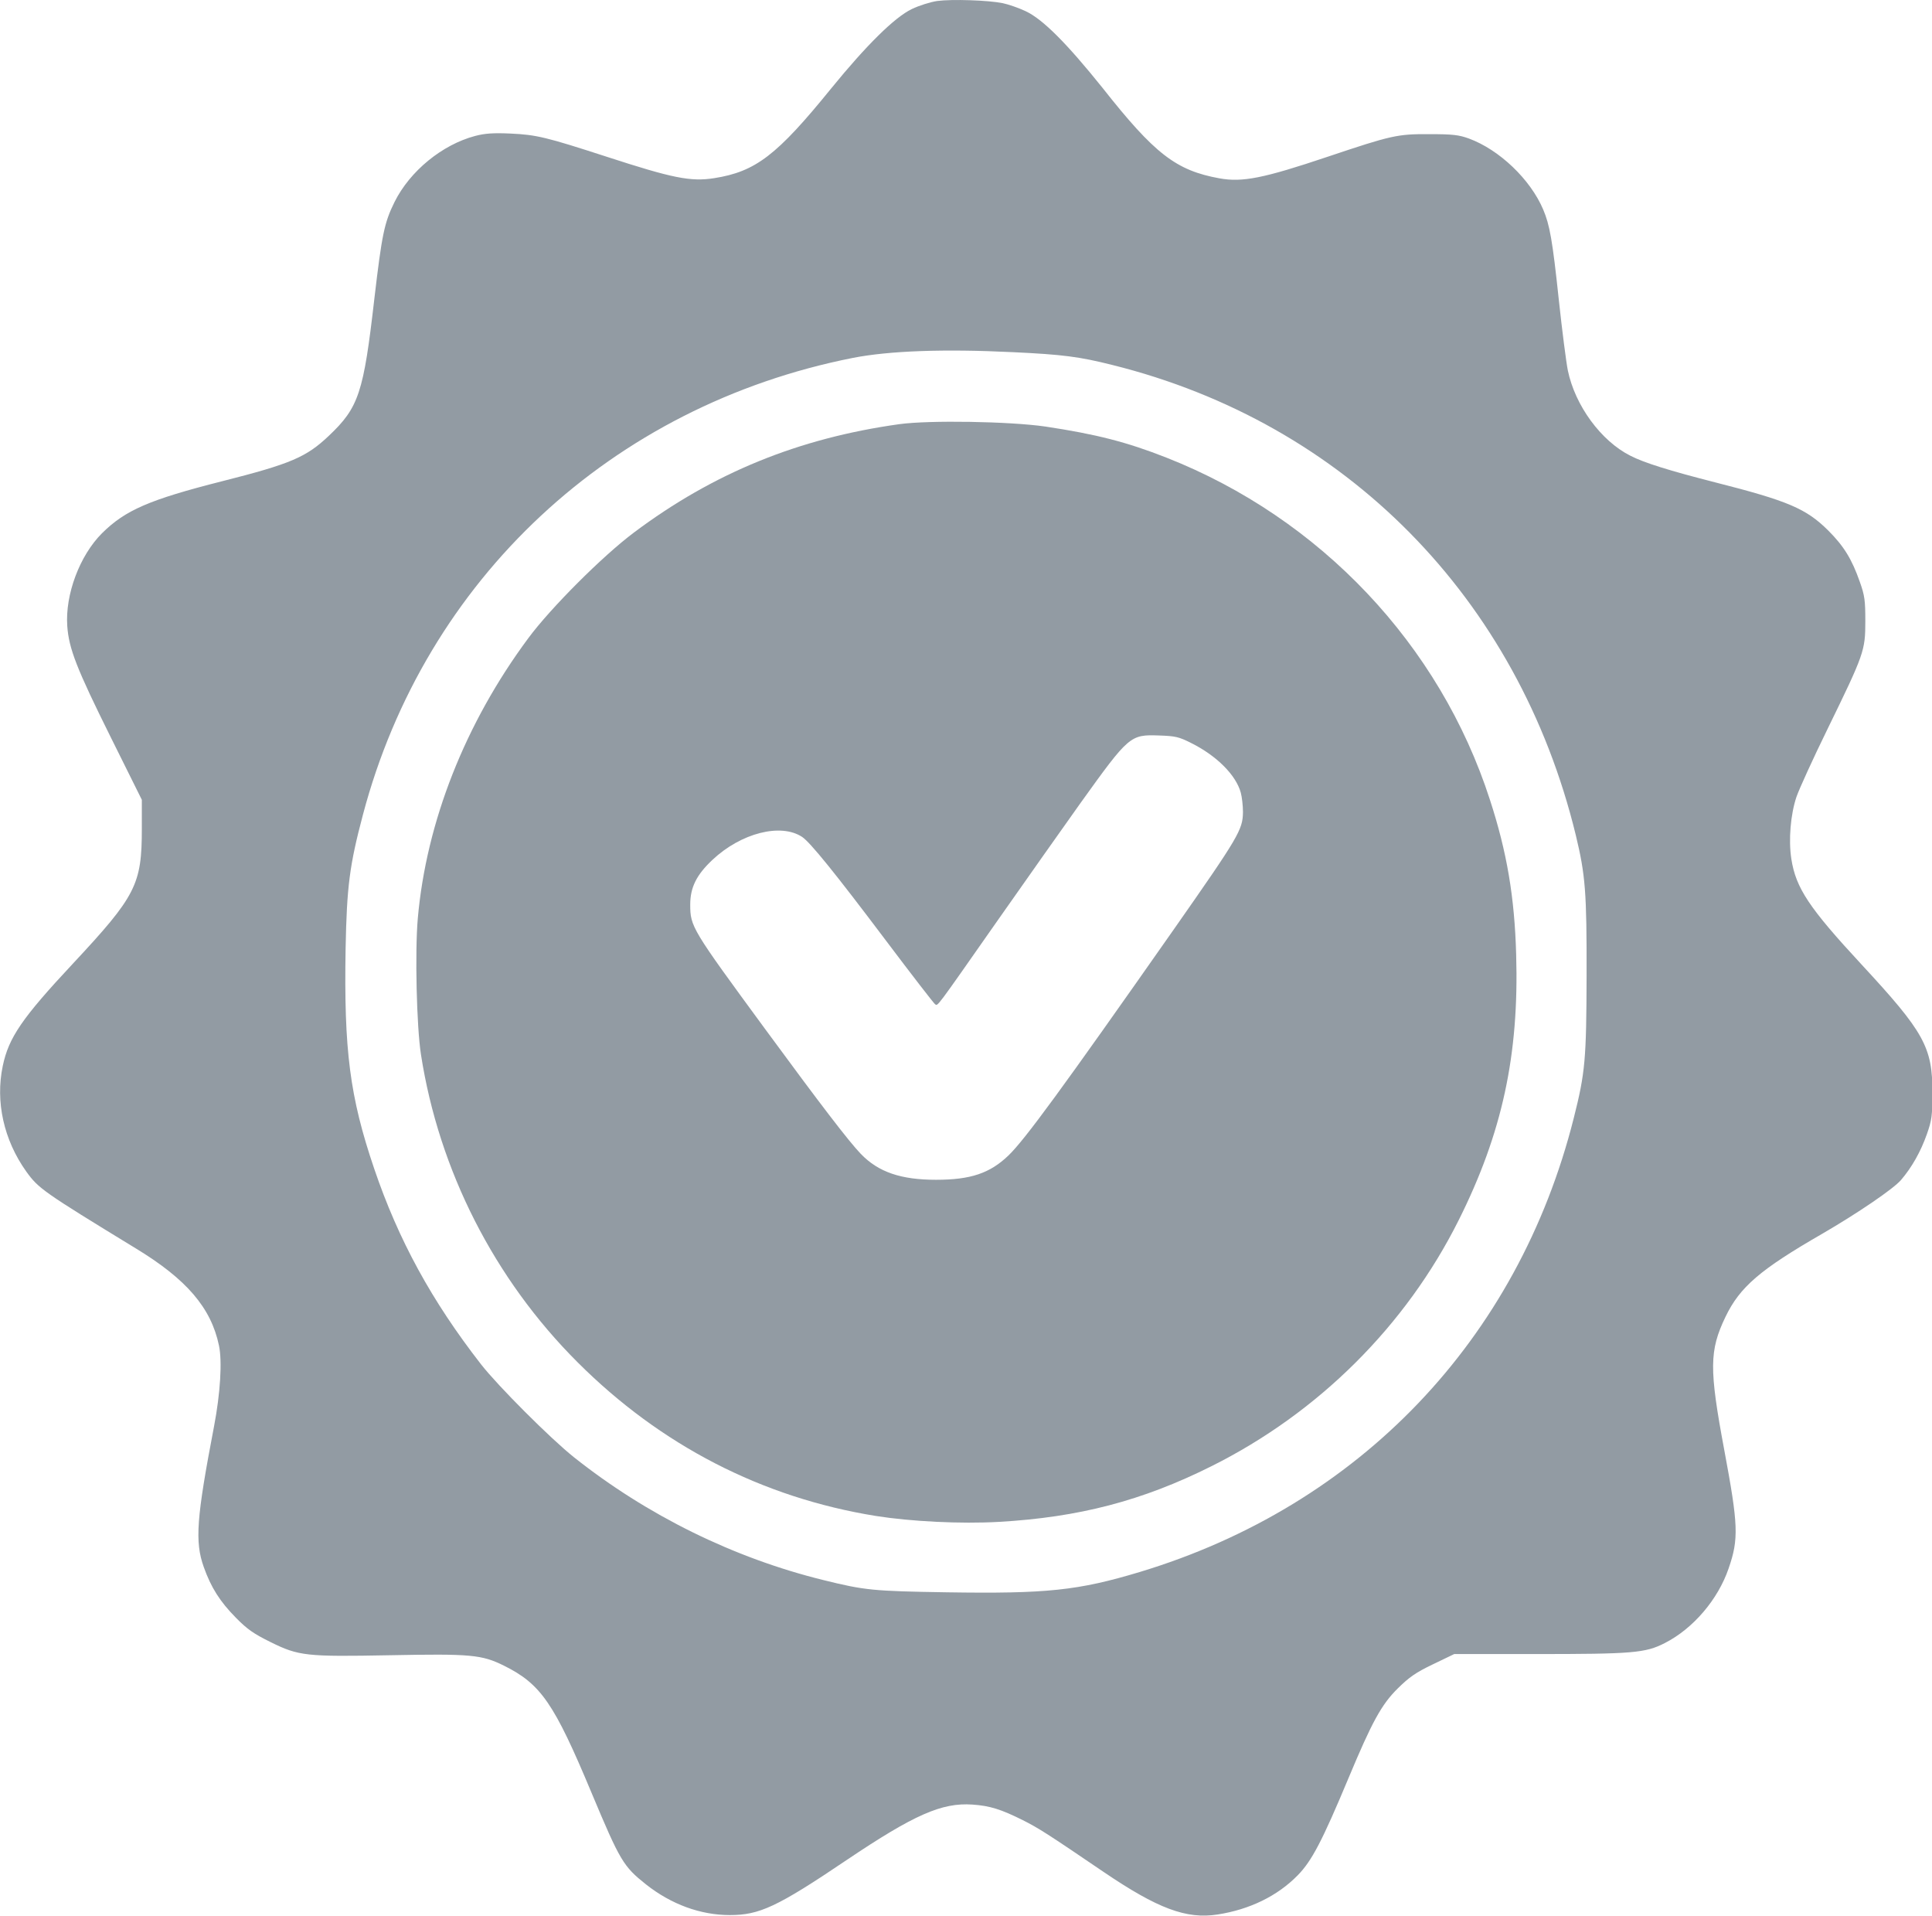
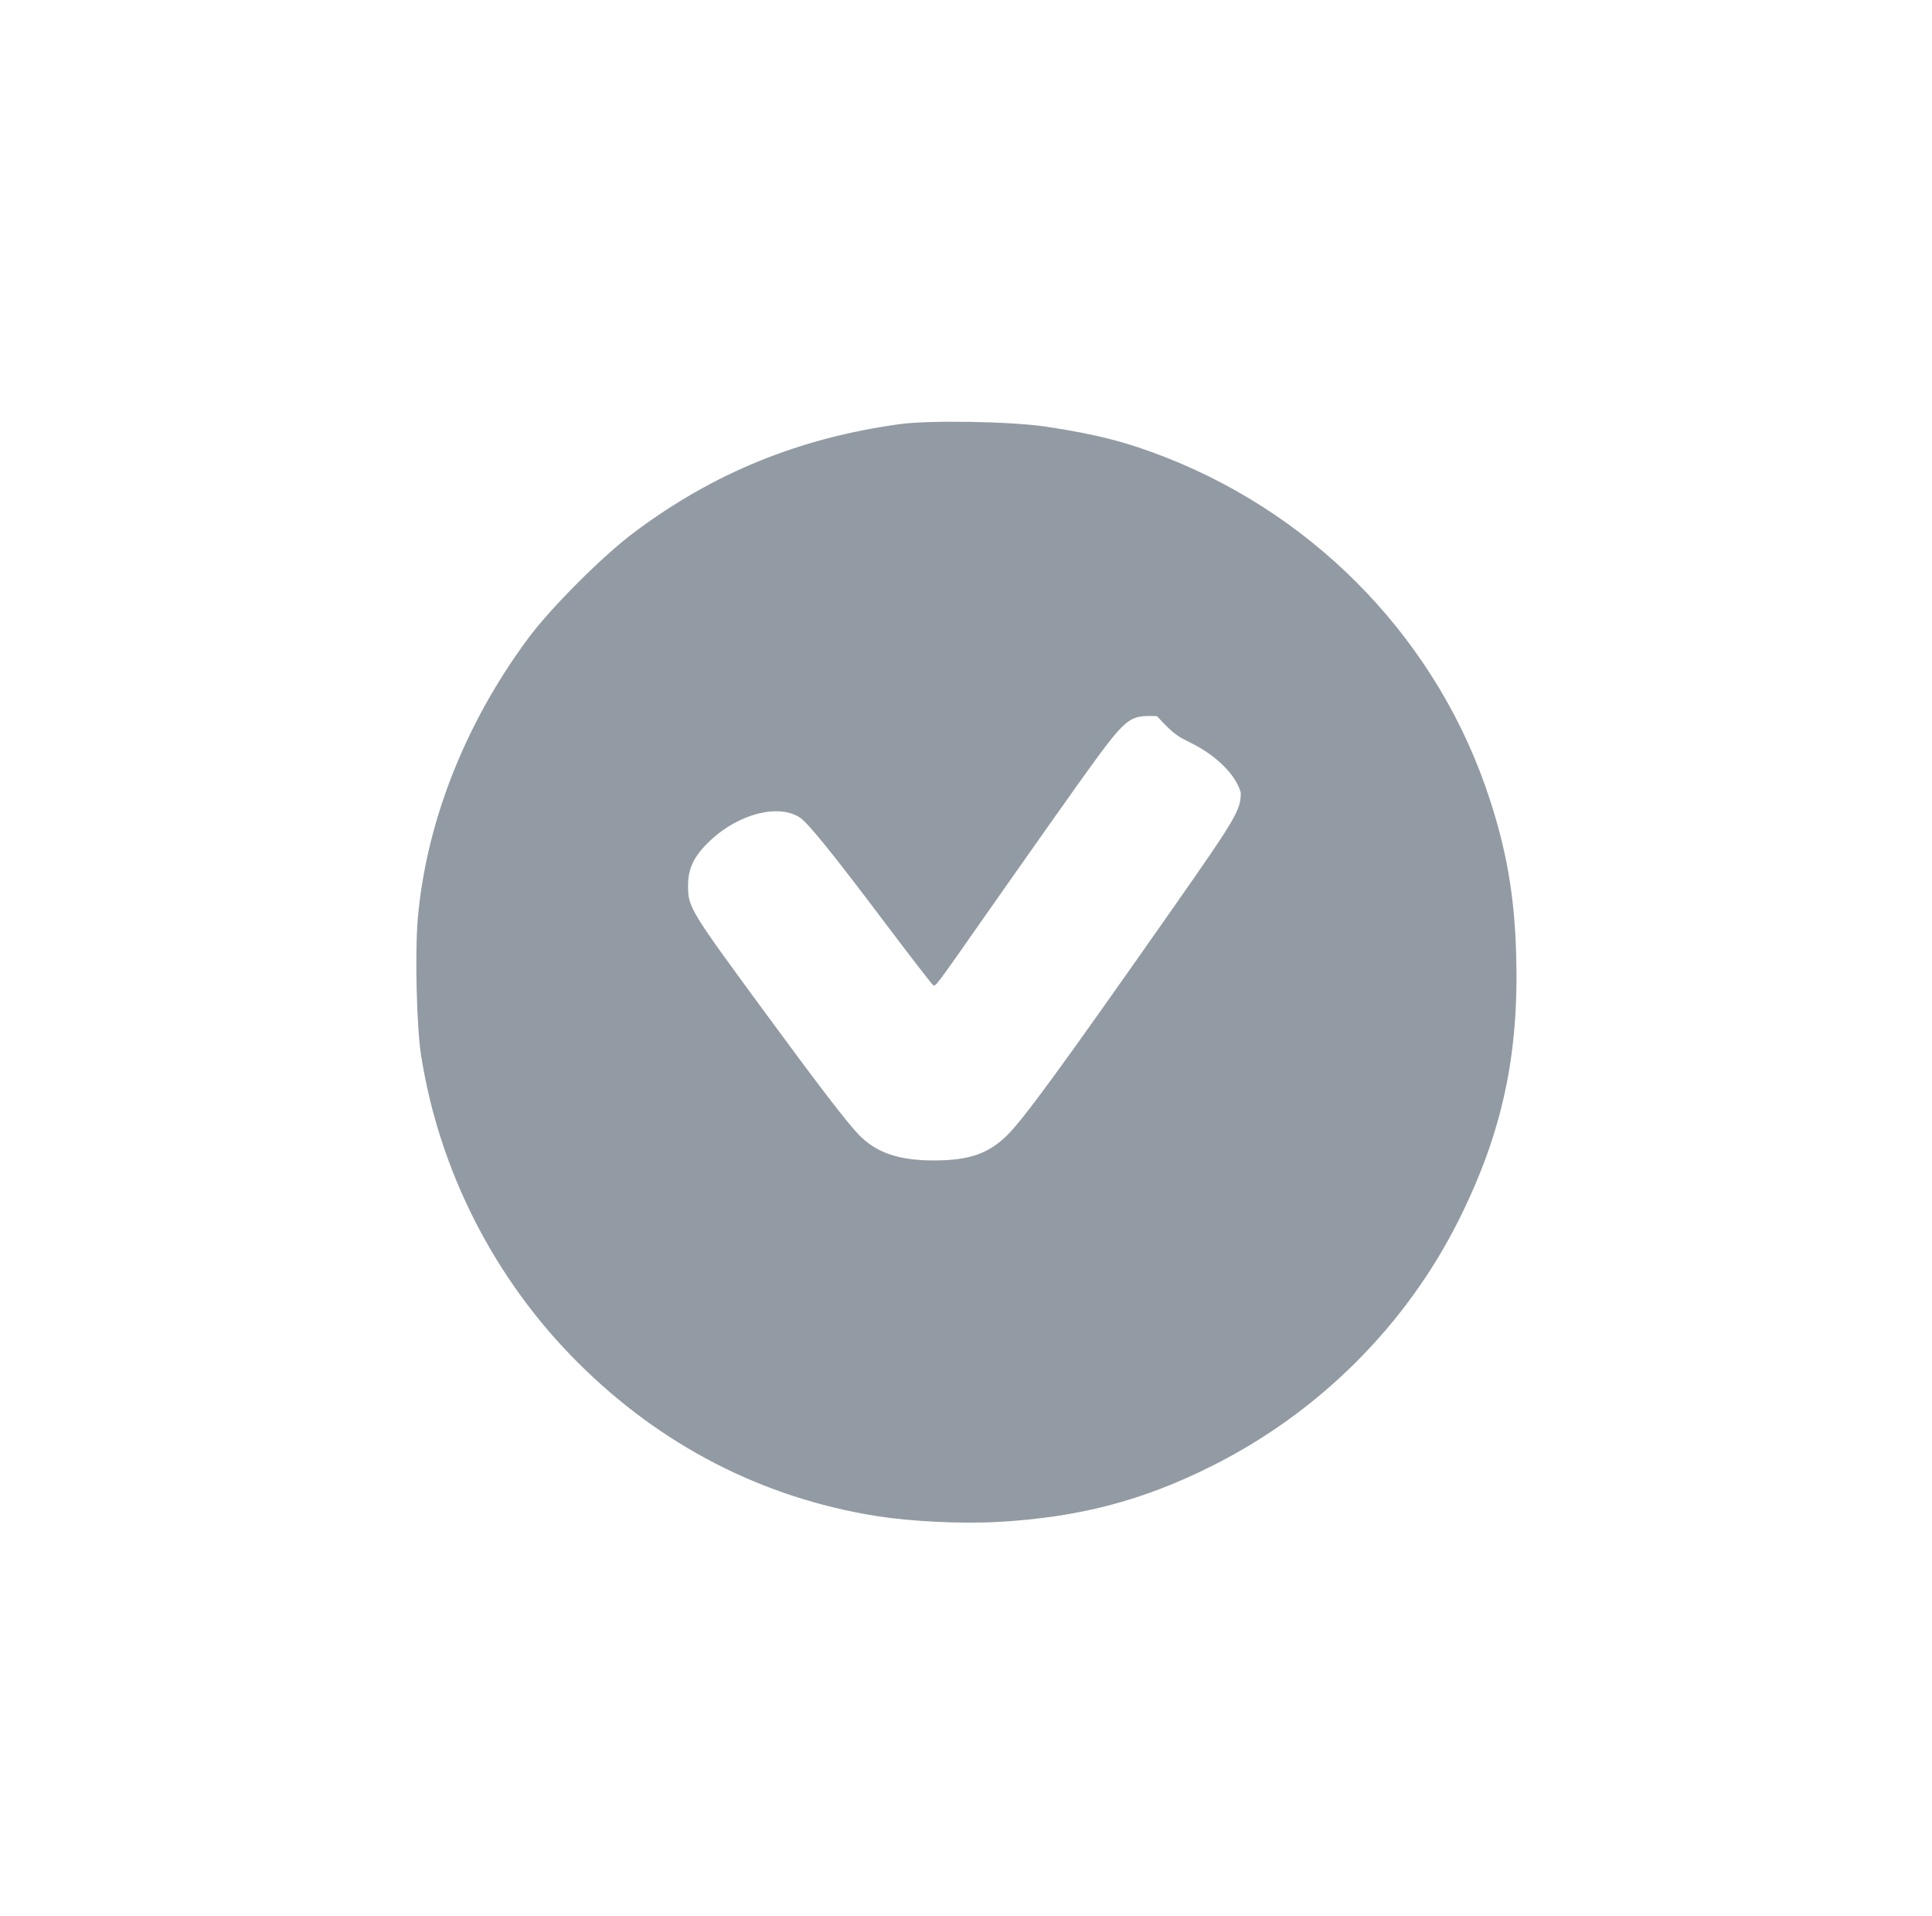
<svg xmlns="http://www.w3.org/2000/svg" version="1.1" id="Livello_2_00000013884425210090085320000007296159942385182860_" x="0px" y="0px" viewBox="0 0 979.4 971.1" style="enable-background:new 0 0 979.4 971.1;" xml:space="preserve">
  <style type="text/css">
	.st0{fill:#929BA3;}
</style>
  <g id="Livello_1-2">
    <g>
-       <path class="st0" d="M475.1,0.5c-3.4,0.5-9.2,2.3-12.9,4.1c-8.7,4.2-22.9,18.2-40.9,40.3c-27.5,33.9-38.3,42.1-59.2,45.4    c-12,1.9-21.2,0-54.7-10.9c-30.2-9.8-35.4-11.1-48.5-11.7c-8.9-0.4-13-0.1-18,1.2c-16.7,4.4-33.1,17.8-40.9,33.5    c-5.2,10.5-6.4,16.5-10.2,48.8c-5.5,48-7.9,55.3-23.1,69.7c-11.4,10.8-19.2,14.2-54,23c-37.1,9.4-49.2,14.7-61,26.4    c-11.3,11.3-18.7,31-17.6,47c0.8,11.5,4.8,21.7,22,56.3l15.8,31.8V420c0,28.4-2.9,34.1-35,68.5C11.2,516,4.4,525.9,1.4,540.3    c-3.8,18.1,0.5,37.5,11.9,53.5c6.2,8.6,8.4,10.2,55.4,38.9C94.6,648.4,107,662.9,111,682c1.7,8,0.7,24.3-2.5,41    c-8.9,46.5-9.8,58.4-5.2,71.3c3.7,10.4,8.2,17.5,16.3,25.7c5.8,5.9,9,8.1,17.5,12.3c14.3,7.1,18.2,7.5,60.4,6.7    c41.2-0.8,46.7-0.3,58,5.3c18.7,9.3,25.4,19,44.4,64.5c14.5,34.6,16.1,37.2,27.5,46.3c12.9,10.2,27.7,15.6,42.6,15.6    s23.8-4,59.2-27.9c34.2-23,48.3-29.2,63.8-28.1c8.8,0.6,14.5,2.4,25.5,7.9c8,4,12.8,7.1,40.9,26.2c27.4,18.6,42,24.1,57.9,21.6    c16.1-2.5,30.2-9.3,40.5-19.8c7.2-7.3,12.5-17.5,25.8-49.3c11.9-28.5,16.7-37.3,25-45.5c5.7-5.6,9-8,17.8-12.2l10.8-5.2h40.8    c49.6,0,56.1-0.5,66-5.6c14.3-7.3,26.9-22,32.3-37.8c5.2-15,4.9-22-2.2-60c-7.7-41.2-7.6-50.4,0.6-67.5c7.3-15.2,17.6-24,49-42.1    c17.6-10.2,36.2-22.8,40-27.3c5.5-6.4,10-14.4,13.1-23.2c2.5-7.1,2.8-9.4,2.8-21c0.1-23.1-4.2-30.8-35.9-65    c-26.7-28.8-33.3-38.8-35.6-53.5c-1.5-9.7-0.4-22.6,2.6-31.5c1.3-3.8,8.4-19.4,15.8-34.5c18.5-37.9,19.1-39.6,19.1-54.5    c0-10.5-0.3-13-2.8-20c-4-11.4-8-18-16-26c-11.2-11.1-20.3-15-57.3-24.4c-23.1-5.9-36-9.9-43-13.5c-14.9-7.5-28-25.4-31.7-43.2    c-0.8-3.9-2.9-20.1-4.6-36c-3.2-30.2-4.6-37.8-7.9-45.6c-6.5-15.3-22.2-30.3-37.7-36c-5-1.8-8.1-2.2-19.9-2.2    c-16.3-0.1-19.3,0.6-51.5,11.4c-32.7,11-43.4,13.1-55,11c-22.1-4-32.9-12.4-59.4-46C540.8,22,528.7,9.8,520,5.7    c-3.6-1.7-8.8-3.5-11.7-4.1C500.9,0.1,482.5-0.5,475.1,0.5L475.1,0.5L475.1,0.5z M513.4,178.5c25.4,1.2,33.8,2.3,50.5,6.5    c118.2,29.4,205.7,118.2,234.9,238.2c4.9,20.3,5.6,29,5.5,71.3c-0.1,42.4-0.7,49.3-6.5,72.2c-28.3,112.4-108.7,196.5-220,230.1    c-31.2,9.4-47.2,11.1-97.9,10.3c-37.3-0.6-41.5-1-62.5-6.2c-45.5-11.2-89.4-32.8-126.5-62.3c-11.9-9.5-38.4-36-47-47    c-25-32.1-41.9-63-54.2-99.2c-12.4-36.5-15.4-60.1-14.5-111.7c0.6-31.3,2-42.2,8.8-67.8C215.6,293.6,310,205.6,432.4,181.4    C450.8,177.8,478.7,176.8,513.4,178.5L513.4,178.5L513.4,178.5z" />
-       <path class="st0" d="M455.9,215c-51,7.1-94.2,24.7-134.5,54.9c-15.8,11.8-42.3,38.3-53.6,53.6c-32,43.1-51.7,93.2-56,142    c-1.5,17.1-0.6,54.8,1.6,69c9.1,58.7,37.2,113.9,79.4,156c42.1,42.1,93.5,68.6,151.2,77.9c17.6,2.8,43.1,4.1,62.3,3    c40.6-2.3,72.8-10.7,107.8-28.2c54.3-27.1,98.6-71.2,125.4-124.8c22-44,30.6-83.6,29.1-134.5c-0.8-29.2-4.7-52.1-13.3-78.5    c-25.4-78.7-86-142.7-163.9-173.4c-20.3-8-35.7-11.9-61.5-15.8C511.8,213.6,471.2,212.9,455.9,215L455.9,215L455.9,215z     M604,376.7c12.8,6.4,22.6,16.2,25,25.1c0.6,2.2,1.1,6.6,1.1,9.8c-0.1,9-2.1,12.4-35,59.4c-57.2,81.6-75.6,106.7-83.9,114.7    c-9.4,9-19.1,12.3-36.7,12.3s-29.2-3.8-38.2-13.2c-6.2-6.5-20-24.5-48.5-63.3c-37.2-50.7-37.9-51.8-37.9-63    c0-8.7,3.2-15.1,11.3-22.7c14.5-13.6,34.6-18.7,45.4-11.6c4.1,2.7,16.8,18.4,42.4,52.4c13.1,17.4,24.4,32,25,32.4    c1.5,0.9-0.3,3.3,31.7-42.4c14.5-20.7,33.4-47.4,42-59.5c24.7-34.4,25.2-34.8,39.9-34.3C595.8,373.1,597.5,373.4,604,376.7    L604,376.7L604,376.7z" />
+       <path class="st0" d="M455.9,215c-51,7.1-94.2,24.7-134.5,54.9c-15.8,11.8-42.3,38.3-53.6,53.6c-32,43.1-51.7,93.2-56,142    c-1.5,17.1-0.6,54.8,1.6,69c9.1,58.7,37.2,113.9,79.4,156c42.1,42.1,93.5,68.6,151.2,77.9c17.6,2.8,43.1,4.1,62.3,3    c40.6-2.3,72.8-10.7,107.8-28.2c54.3-27.1,98.6-71.2,125.4-124.8c22-44,30.6-83.6,29.1-134.5c-0.8-29.2-4.7-52.1-13.3-78.5    c-25.4-78.7-86-142.7-163.9-173.4c-20.3-8-35.7-11.9-61.5-15.8C511.8,213.6,471.2,212.9,455.9,215L455.9,215L455.9,215z     M604,376.7c12.8,6.4,22.6,16.2,25,25.1c-0.1,9-2.1,12.4-35,59.4c-57.2,81.6-75.6,106.7-83.9,114.7    c-9.4,9-19.1,12.3-36.7,12.3s-29.2-3.8-38.2-13.2c-6.2-6.5-20-24.5-48.5-63.3c-37.2-50.7-37.9-51.8-37.9-63    c0-8.7,3.2-15.1,11.3-22.7c14.5-13.6,34.6-18.7,45.4-11.6c4.1,2.7,16.8,18.4,42.4,52.4c13.1,17.4,24.4,32,25,32.4    c1.5,0.9-0.3,3.3,31.7-42.4c14.5-20.7,33.4-47.4,42-59.5c24.7-34.4,25.2-34.8,39.9-34.3C595.8,373.1,597.5,373.4,604,376.7    L604,376.7L604,376.7z" />
    </g>
  </g>
</svg>